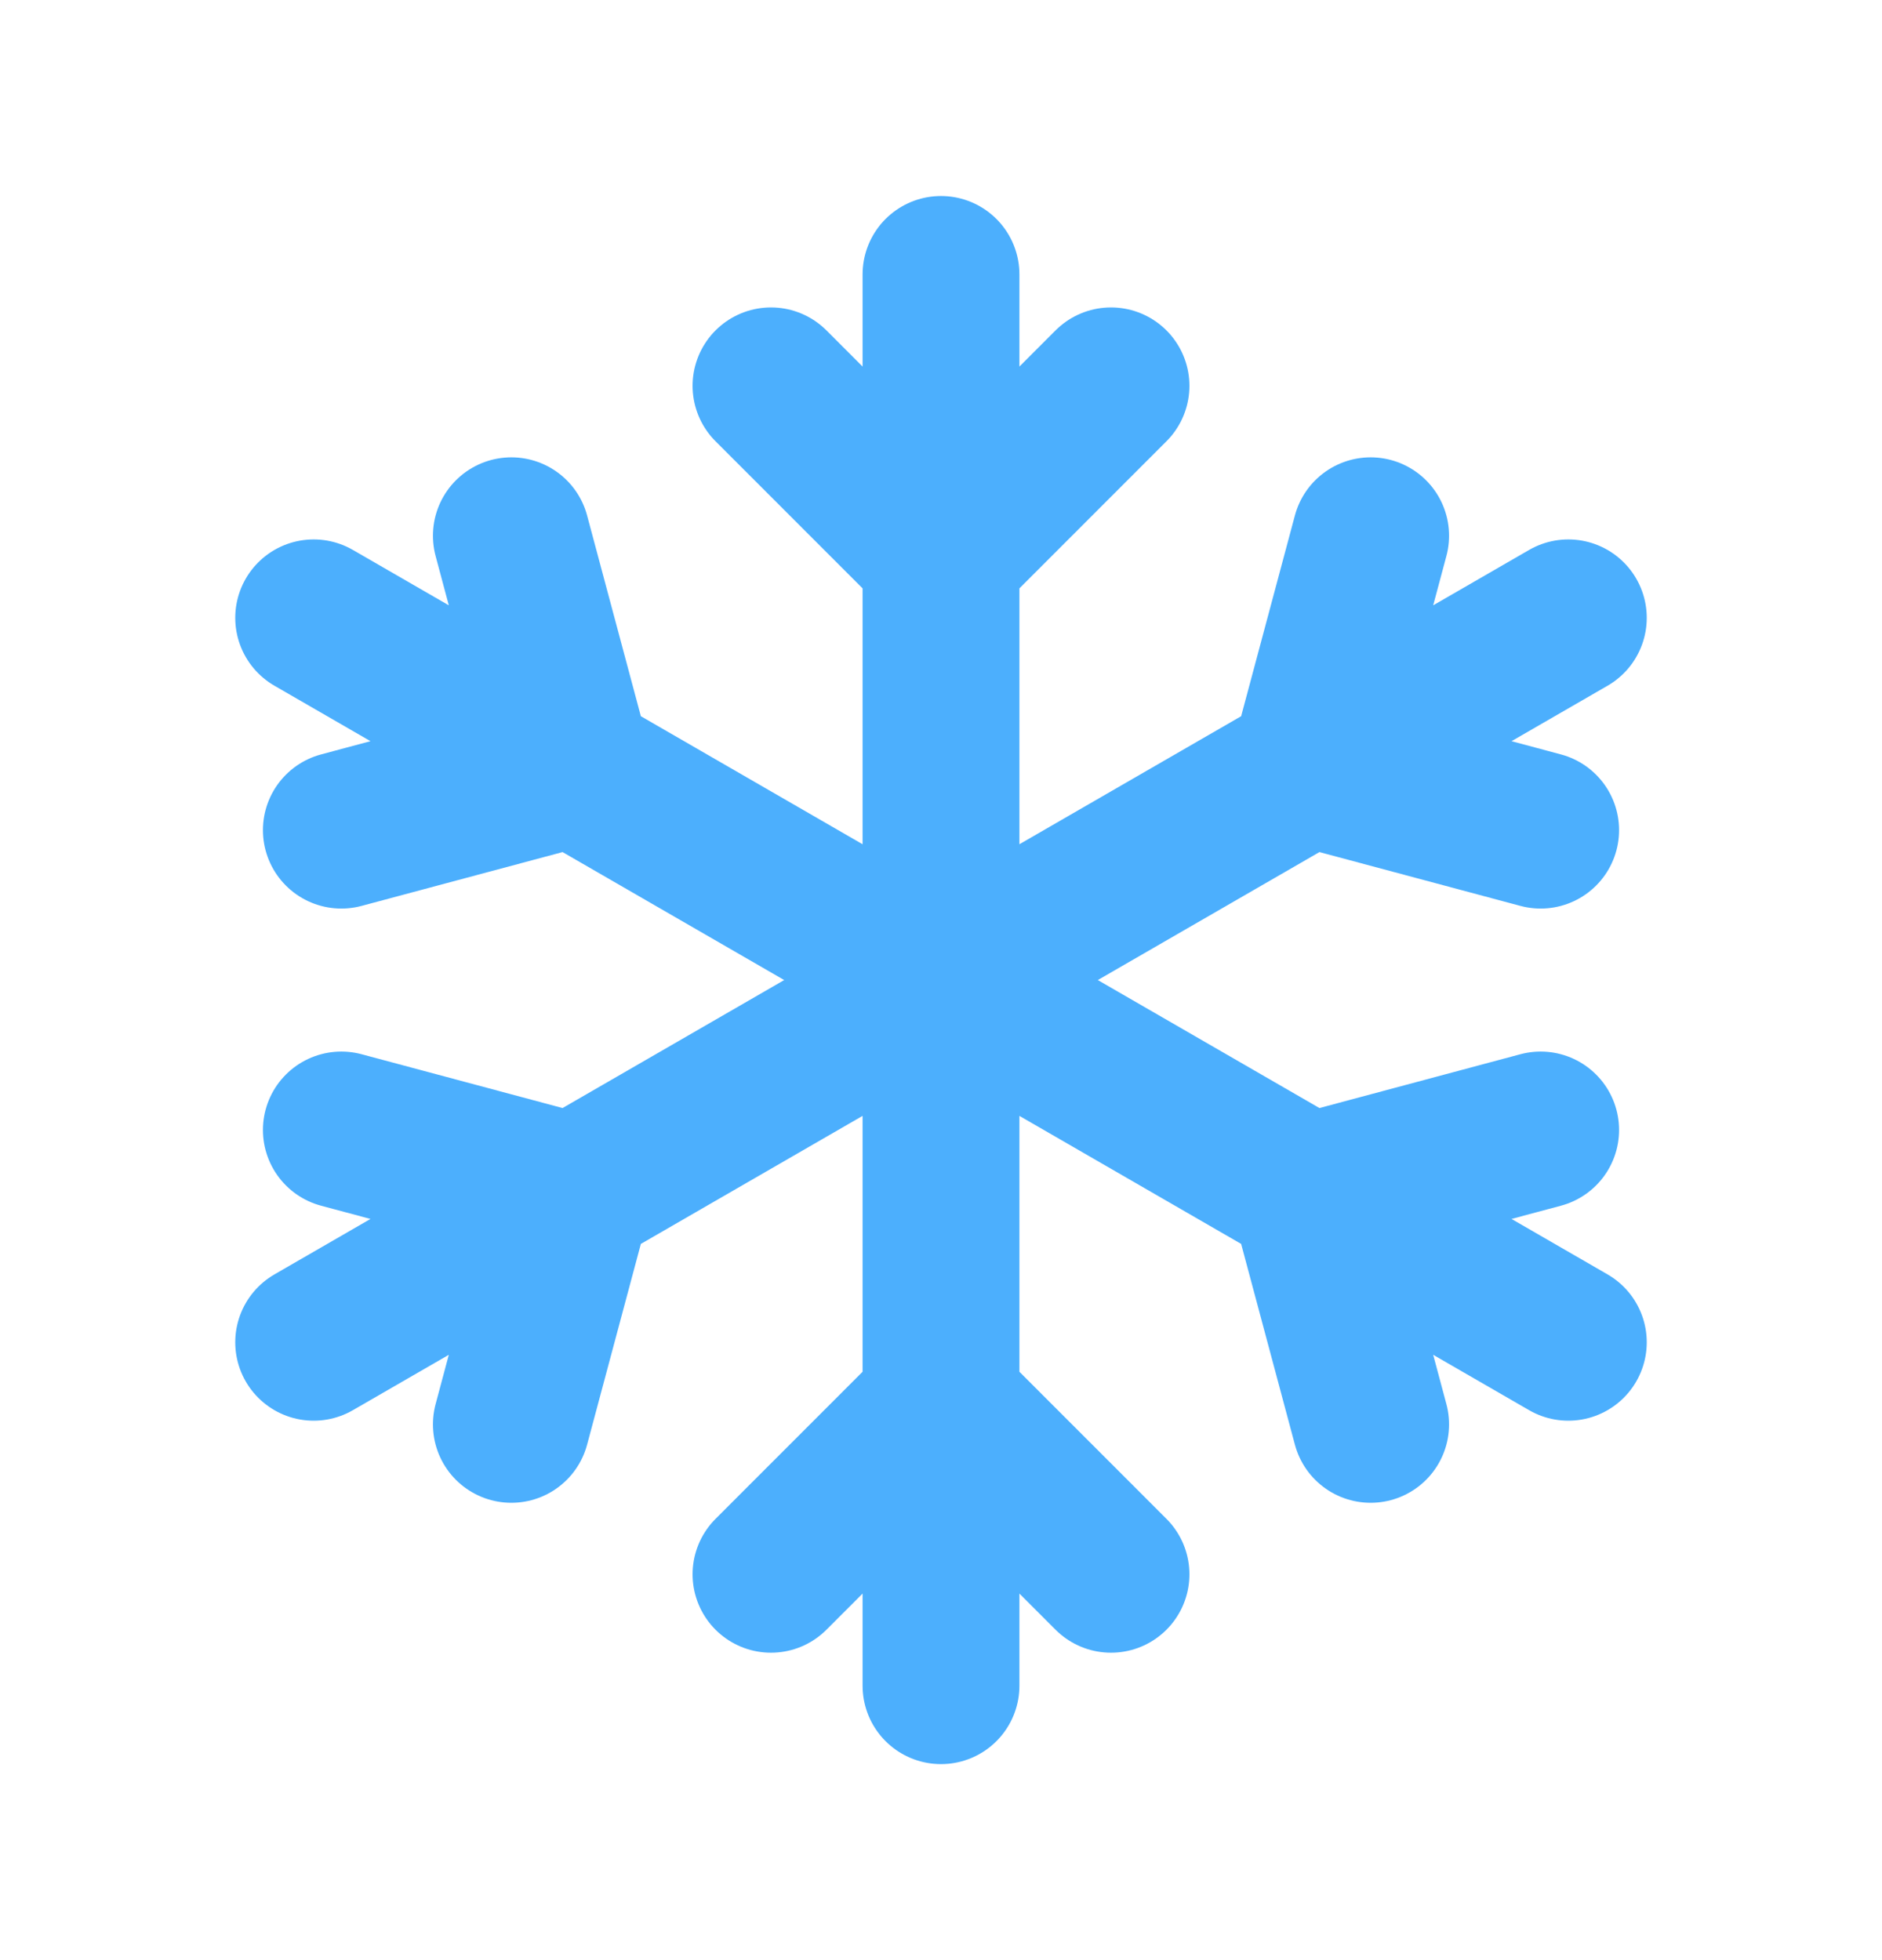
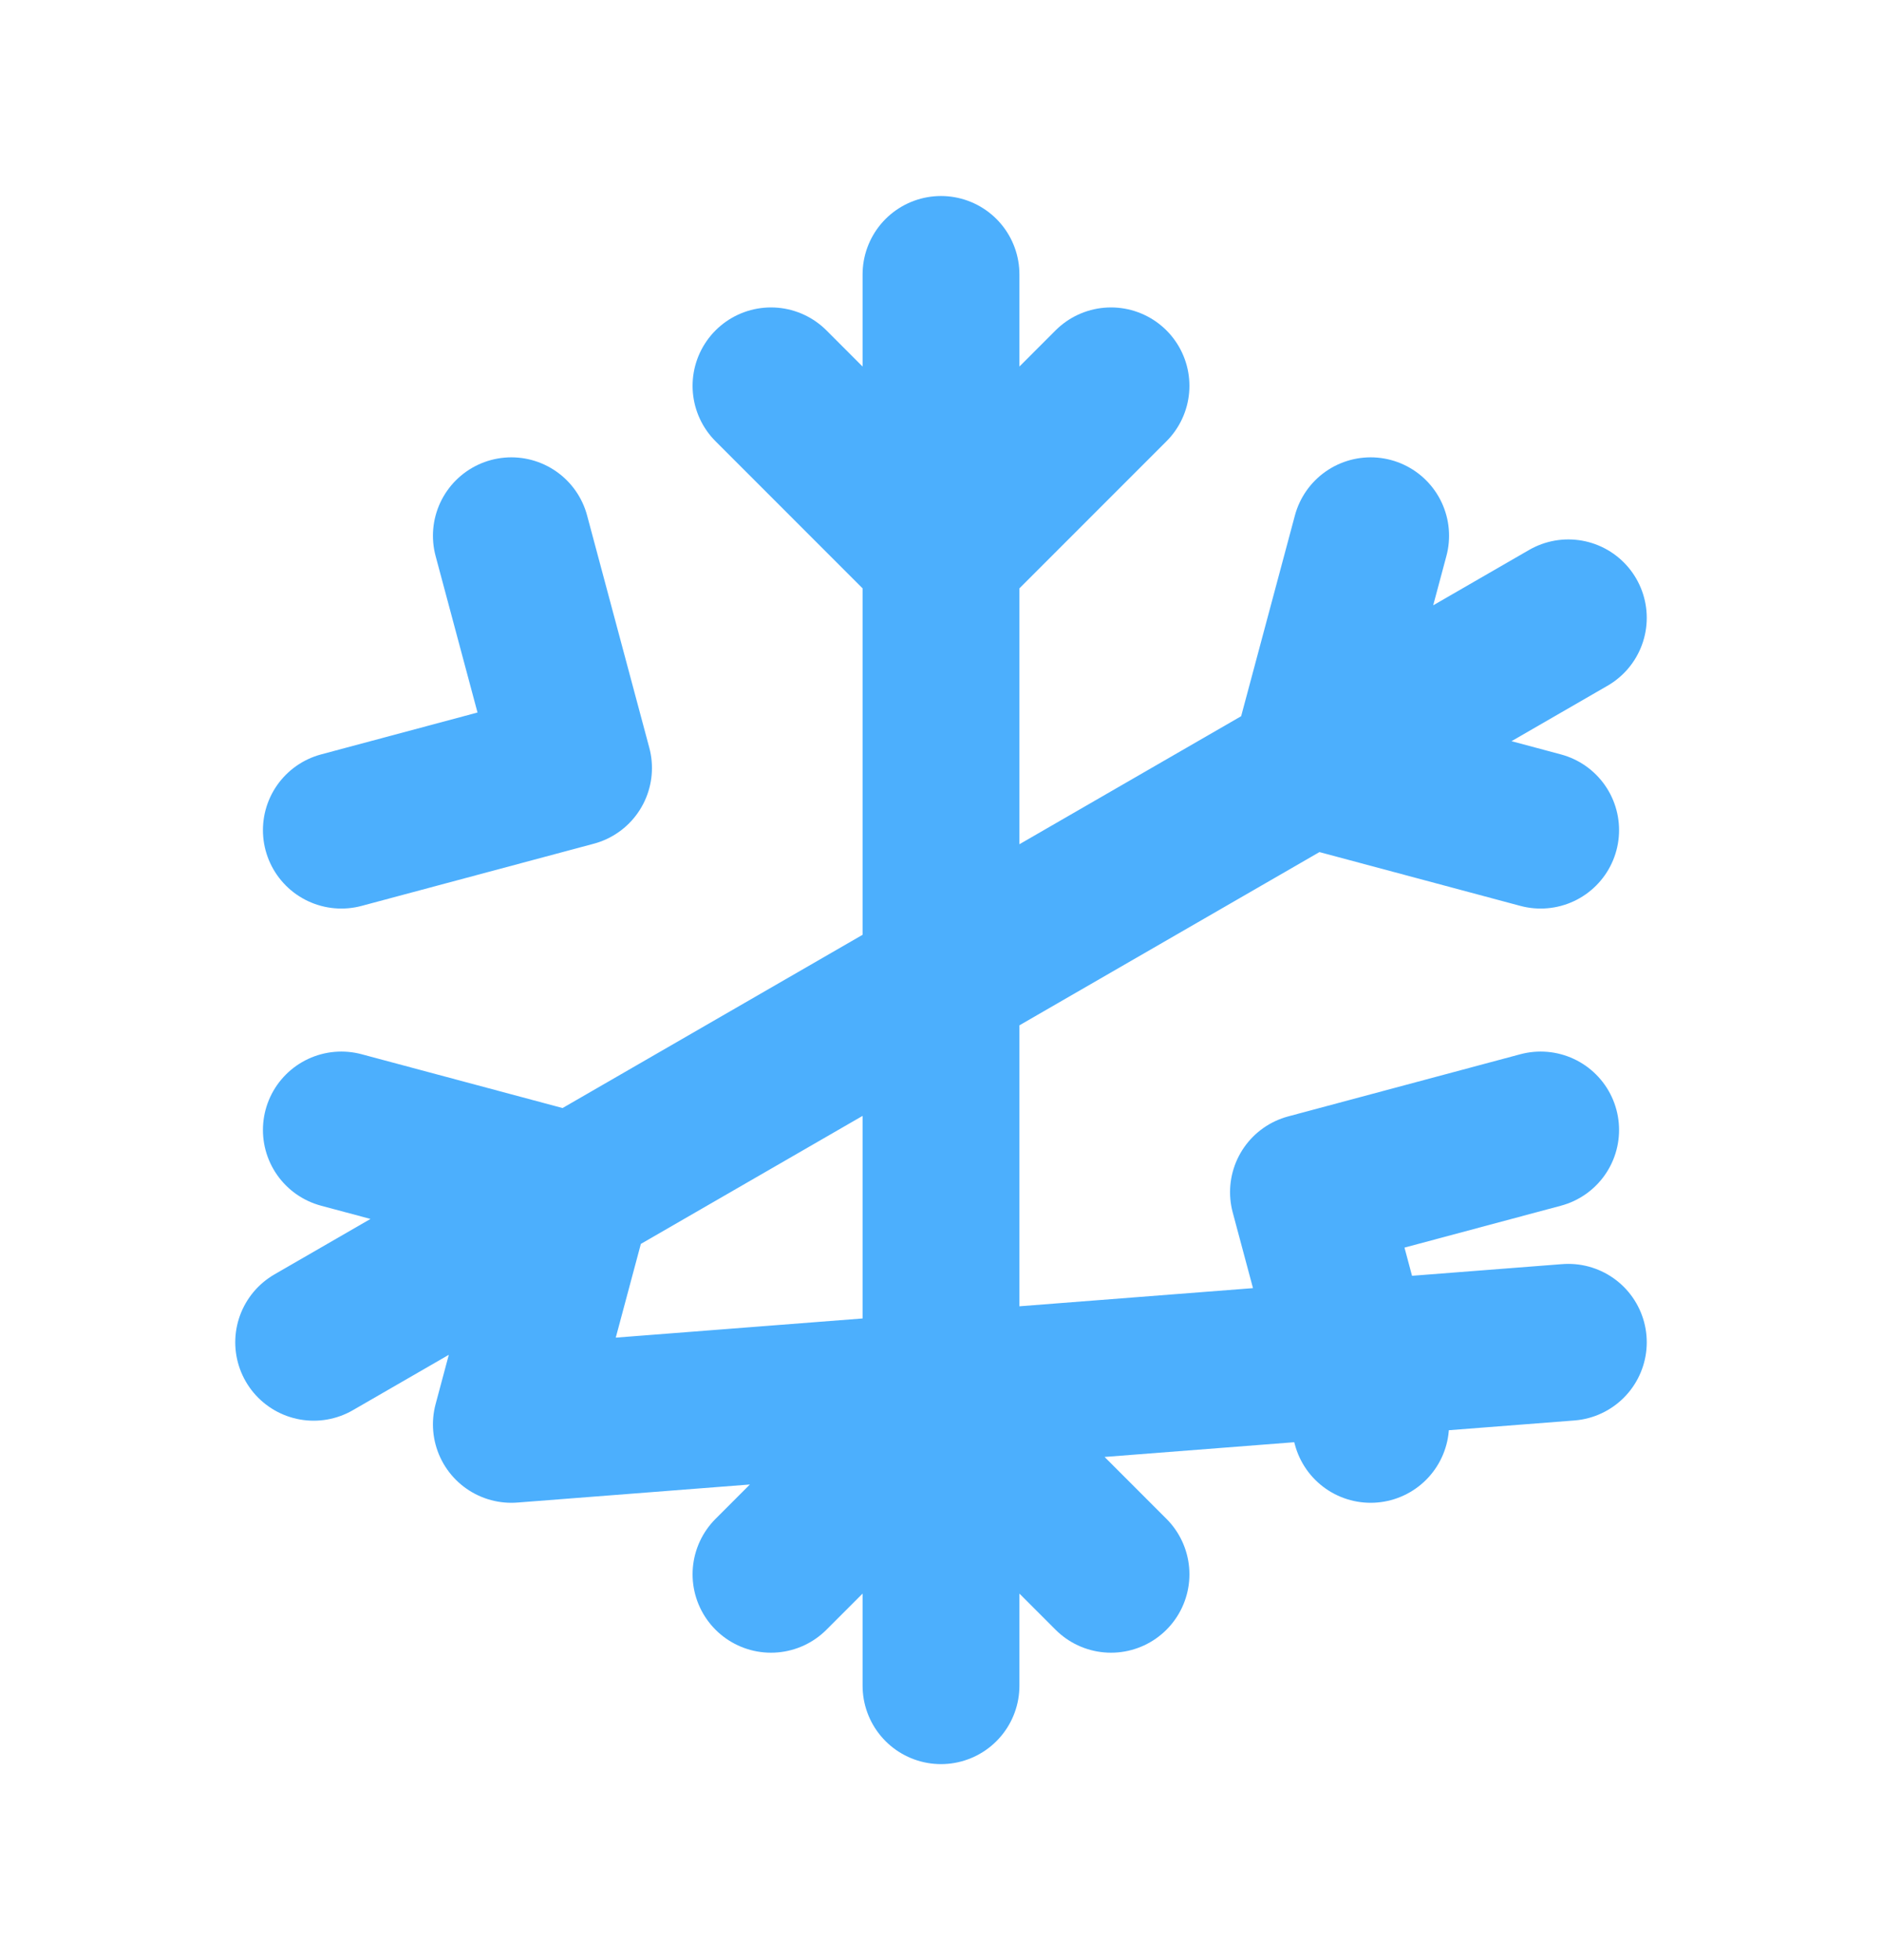
<svg xmlns="http://www.w3.org/2000/svg" width="24" height="25" viewBox="0 0 24 25" fill="none">
-   <path d="M12 3.5V21.5M14.168 4.921L12 7.09L9.832 4.921M20 7.88L4 17.12M19.647 10.588L16.686 9.795L17.479 6.833M4.353 14.412L7.314 15.205L6.521 18.167M4 7.88L20 17.12M4.353 10.588L7.314 9.795L6.521 6.833M19.647 14.412L16.686 15.205L17.479 18.167M9.832 20.079L12 17.91L14.168 20.079" stroke="#4CAFFD" stroke-width="2" stroke-linecap="round" stroke-linejoin="round" />
+   <path d="M12 3.5V21.5M14.168 4.921L12 7.09L9.832 4.921M20 7.88L4 17.12M19.647 10.588L16.686 9.795L17.479 6.833M4.353 14.412L7.314 15.205L6.521 18.167L20 17.12M4.353 10.588L7.314 9.795L6.521 6.833M19.647 14.412L16.686 15.205L17.479 18.167M9.832 20.079L12 17.91L14.168 20.079" stroke="#4CAFFD" stroke-width="2" stroke-linecap="round" stroke-linejoin="round" />
</svg>